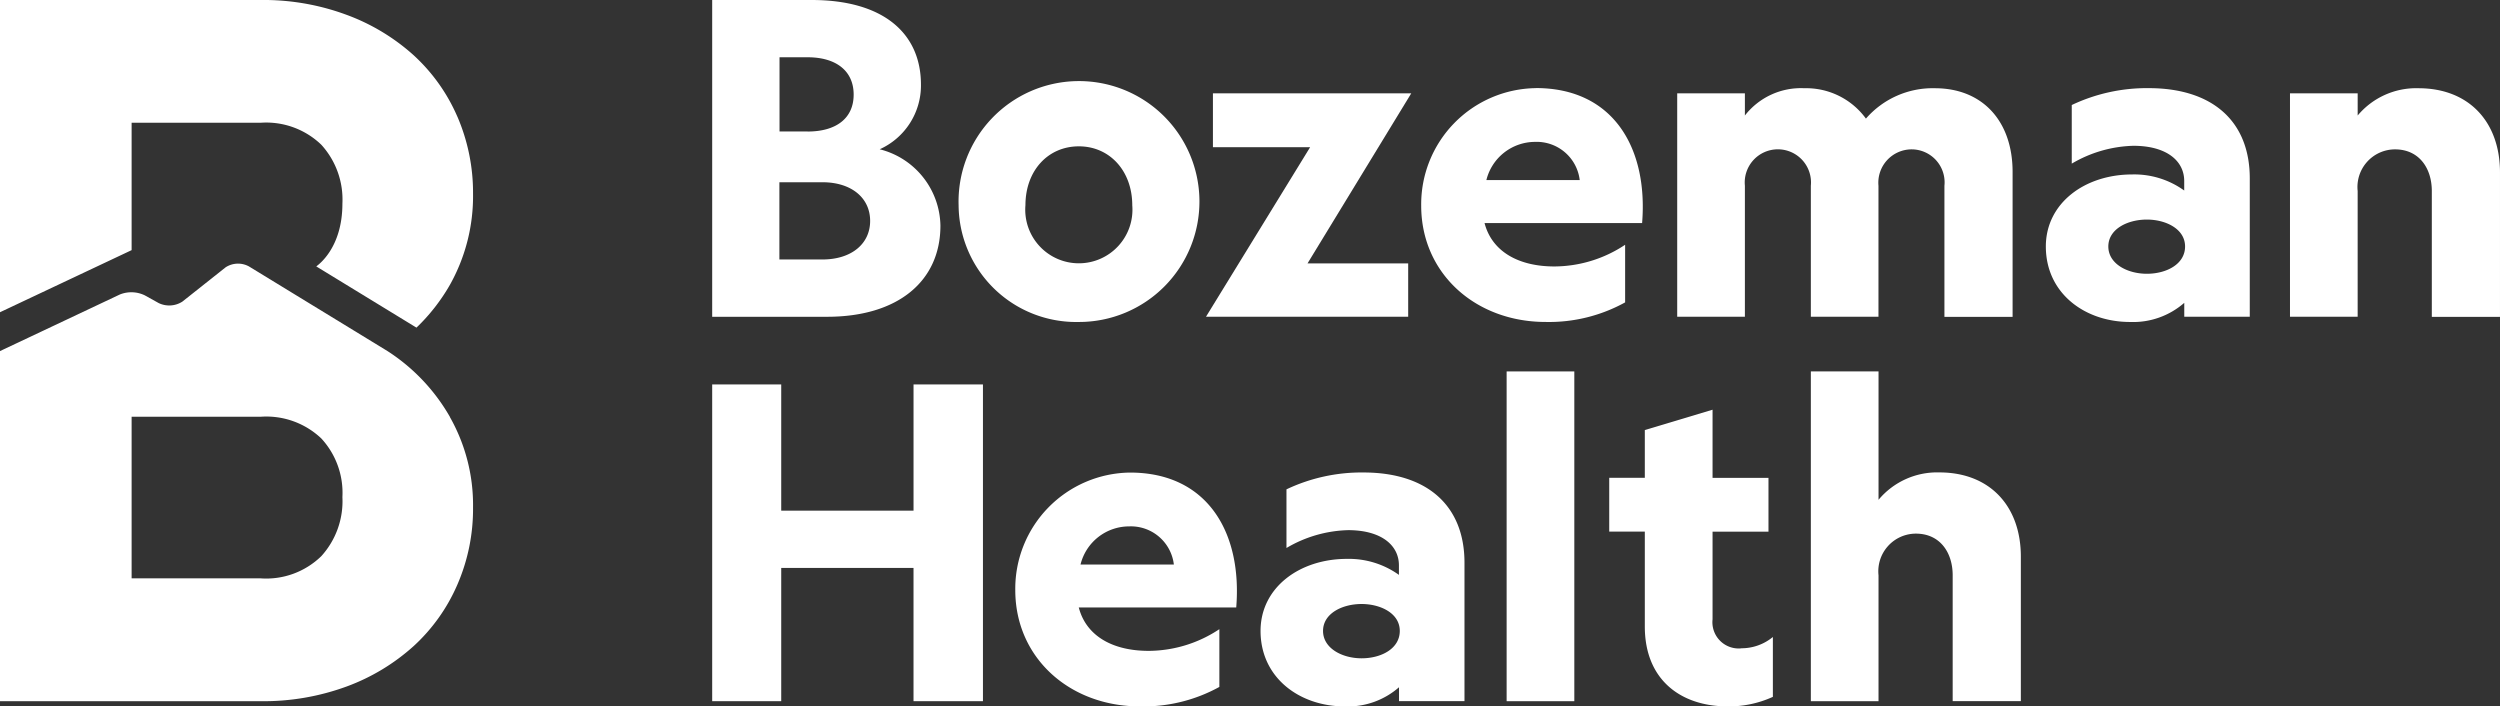
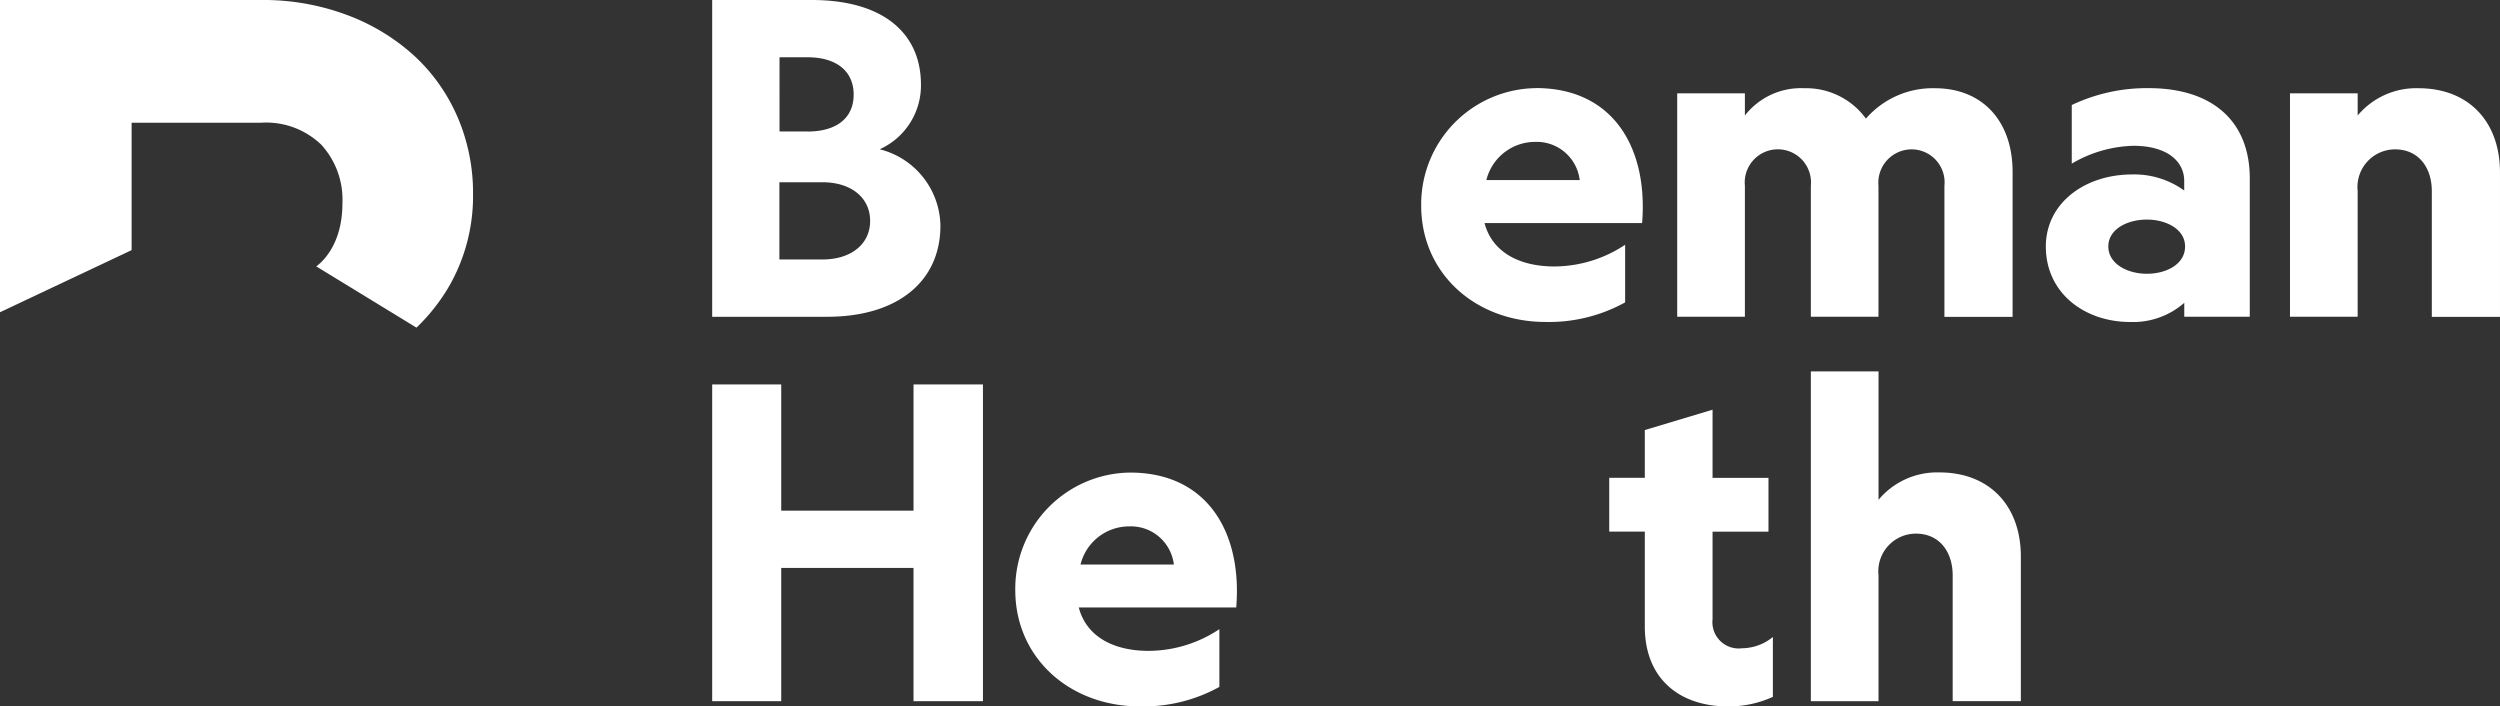
<svg xmlns="http://www.w3.org/2000/svg" width="186.559" height="52.715" viewBox="0 0 186.559 52.715">
  <rect x="0" y="0" width="186.559" height="52.715" fill="#333333" stroke="none" />
  <defs>
    <clipPath id="clip-path">
      <rect id="Rectangle_45" data-name="Rectangle 45" width="186.559" height="52.715" fill="none" />
    </clipPath>
  </defs>
  <g id="Group_27" data-name="Group 27" style="isolation: isolate">
    <g id="Group_52" data-name="Group 52">
      <path id="Path_57" data-name="Path 57" d="M88.885,39.87v9.419H79.012V39.87H73.86V63.507h5.152V53.563h9.872v9.944h5.181V39.87Z" transform="translate(-20.714 -11.182)" fill="#fff" />
      <g id="Group_26" data-name="Group 26">
        <g id="Group_25" data-name="Group 25" clip-path="url(#clip-path)">
          <path id="Path_58" data-name="Path 58" d="M110.164,55.875h6.965a3.228,3.228,0,0,0-3.339-2.849,3.737,3.737,0,0,0-3.627,2.849m3.691-6.865c5.828,0,8.383,4.533,7.929,10.067h-11.75c.547,2.108,2.5,3.238,5.217,3.238a9.589,9.589,0,0,0,5.274-1.619v4.31a11.74,11.74,0,0,1-5.929,1.453c-5.246,0-9.3-3.627-9.3-8.678a8.668,8.668,0,0,1,8.548-8.771" transform="translate(-29.531 -13.745)" fill="#fff" />
-           <path id="Path_59" data-name="Path 59" d="M138.271,58.815c-1.454,0-2.878.712-2.878,2.008s1.425,2.044,2.878,2.044,2.849-.712,2.849-2.044-1.461-2.008-2.849-2.008m2.785,6.217a5.793,5.793,0,0,1-4.044,1.425c-3.368,0-6.282-2.137-6.282-5.634,0-3.238,2.914-5.375,6.44-5.375a6.416,6.416,0,0,1,3.886,1.194v-.712c0-1.489-1.3-2.626-3.792-2.626a9.5,9.5,0,0,0-4.6,1.331V50.259A13.062,13.062,0,0,1,138.4,49c4.756,0,7.548,2.461,7.548,6.735V66.061h-4.886V65.024Z" transform="translate(-36.663 -13.742)" fill="#fff" />
-           <rect id="Rectangle_44" data-name="Rectangle 44" width="5.051" height="24.609" transform="translate(112.43 27.717)" fill="#fff" />
          <path id="Path_60" data-name="Path 60" d="M176.741,60.292a3.675,3.675,0,0,0,2.36-.842v4.468a7.908,7.908,0,0,1-3.368.712c-3.5,0-6.188-1.979-6.188-5.958V51.585H166.89V47.57h2.655V44.008L174.6,42.49v5.087h4.173v4.015H174.6v6.541a1.961,1.961,0,0,0,2.137,2.166" transform="translate(-46.803 -11.916)" fill="#fff" />
          <path id="Path_61" data-name="Path 61" d="M192.851,63.129H187.8V38.52h5.051V48.1a5.693,5.693,0,0,1,4.533-2.044c3.785,0,6.087,2.526,6.087,6.282V63.122h-5.087v-9.39c0-1.684-.935-3.108-2.749-3.108a2.81,2.81,0,0,0-2.785,3.108v9.4Z" transform="translate(-52.668 -10.803)" fill="#fff" />
-           <path id="Path_62" data-name="Path 62" d="M23.968,49.178a5.888,5.888,0,0,1-4.519,1.648H9.822V38.766H19.45a5.962,5.962,0,0,1,4.526,1.619,5.978,5.978,0,0,1,1.576,4.375,6.1,6.1,0,0,1-1.583,4.418m9.606-10.4a14.242,14.242,0,0,0-4.663-4.915L18.579,27.549a1.7,1.7,0,0,0-1.741.065l-3.231,2.562a1.812,1.812,0,0,1-1.763.108l-1.036-.576a2.3,2.3,0,0,0-1.864-.065L0,33.866V59.993H19.45a18,18,0,0,0,6.426-1.1,15.389,15.389,0,0,0,4.987-3.008A13.439,13.439,0,0,0,34.128,51.3,14.162,14.162,0,0,0,35.3,45.537a13.31,13.31,0,0,0-1.727-6.749" transform="translate(0 -7.667)" fill="#fff" />
-           <path id="Path_63" data-name="Path 63" d="M104.4,17.883a4,4,0,1,0,7.973,0c0-2.562-1.684-4.4-3.986-4.4s-3.986,1.813-3.986,4.4m-4.987,0a8.988,8.988,0,1,1,8.966,8.707,8.773,8.773,0,0,1-8.966-8.707" transform="translate(-27.879 -2.563)" fill="#fff" />
-           <path id="Path_64" data-name="Path 64" d="M140.159,22.373v3.979H125.07L132.841,13.7h-7.253V9.68h14.8l-7.742,12.693Z" transform="translate(-35.075 -2.715)" fill="#fff" />
          <path id="Path_65" data-name="Path 65" d="M152.254,16h6.965a3.233,3.233,0,0,0-3.339-2.849A3.749,3.749,0,0,0,152.254,16m3.691-6.865c5.828,0,8.383,4.533,7.93,10.074H152.117c.547,2.1,2.5,3.238,5.217,3.238a9.589,9.589,0,0,0,5.274-1.619v4.3a11.746,11.746,0,0,1-5.929,1.461c-5.246,0-9.289-3.627-9.289-8.678a8.668,8.668,0,0,1,8.548-8.771" transform="translate(-41.335 -2.563)" fill="#fff" />
          <path id="Path_66" data-name="Path 66" d="M188.964,26.2h-5.051V16.425a2.473,2.473,0,1,0-4.922,0V26.2H173.94V9.531h5.051v1.655a5.3,5.3,0,0,1,4.432-2.036,5.515,5.515,0,0,1,4.6,2.267,6.608,6.608,0,0,1,5.145-2.267c3.562,0,5.8,2.461,5.8,6.246V26.211h-5.087V16.432a2.464,2.464,0,0,0-2.432-2.72,2.489,2.489,0,0,0-2.49,2.72v9.779Z" transform="translate(-48.781 -2.566)" fill="#fff" />
          <path id="Path_67" data-name="Path 67" d="M219.711,18.948c-1.453,0-2.878.712-2.878,2.008s1.425,2.036,2.878,2.036,2.849-.712,2.849-2.036-1.461-2.008-2.849-2.008m2.785,6.217a5.793,5.793,0,0,1-4.044,1.425c-3.368,0-6.282-2.137-6.282-5.634,0-3.238,2.914-5.375,6.44-5.375a6.366,6.366,0,0,1,3.886,1.2v-.712c0-1.489-1.3-2.626-3.792-2.626a9.5,9.5,0,0,0-4.6,1.331V10.4A13.086,13.086,0,0,1,219.84,9.14c4.756,0,7.548,2.461,7.548,6.735V26.2H222.5V25.164Z" transform="translate(-59.502 -2.563)" fill="#fff" />
          <path id="Path_68" data-name="Path 68" d="M242.541,26.2H237.49V9.531h5.051v1.655a5.689,5.689,0,0,1,4.533-2.036c3.785,0,6.087,2.526,6.087,6.282V26.211h-5.087V16.82c0-1.684-.935-3.108-2.749-3.108a2.81,2.81,0,0,0-2.785,3.108V26.2Z" transform="translate(-66.603 -2.566)" fill="#fff" />
          <path id="Path_69" data-name="Path 69" d="M82.085,19.363c2.166,0,3.562-1.166,3.562-2.878S84.258,13.6,82.085,13.6H78.875v5.764Zm-1.1-9.548c2.108,0,3.432-.971,3.432-2.756s-1.331-2.785-3.432-2.785h-2.1V9.808h2.1ZM73.86,0h7.419c5.375,0,8.16,2.5,8.16,6.318a5.223,5.223,0,0,1-3.08,4.821,5.982,5.982,0,0,1,4.533,5.7c0,4.145-3.173,6.8-8.455,6.8H73.86Z" transform="translate(-20.714 0)" fill="#fff" />
          <path id="Path_70" data-name="Path 70" d="M34.128,8.7a13.438,13.438,0,0,0-3.267-4.584,15.423,15.423,0,0,0-4.994-3.008A17.806,17.806,0,0,0,19.45,0H0V23.3l9.822-4.634V9.16H19.45A5.928,5.928,0,0,1,23.976,10.8a6.071,6.071,0,0,1,1.576,4.389c0,3.339-1.82,4.584-1.95,4.691l7.476,4.569a14.14,14.14,0,0,0,2.5-3.2A13.527,13.527,0,0,0,35.3,14.456a14.331,14.331,0,0,0-1.173-5.764" transform="translate(0 0)" fill="#fff" />
        </g>
      </g>
    </g>
  </g>
</svg>